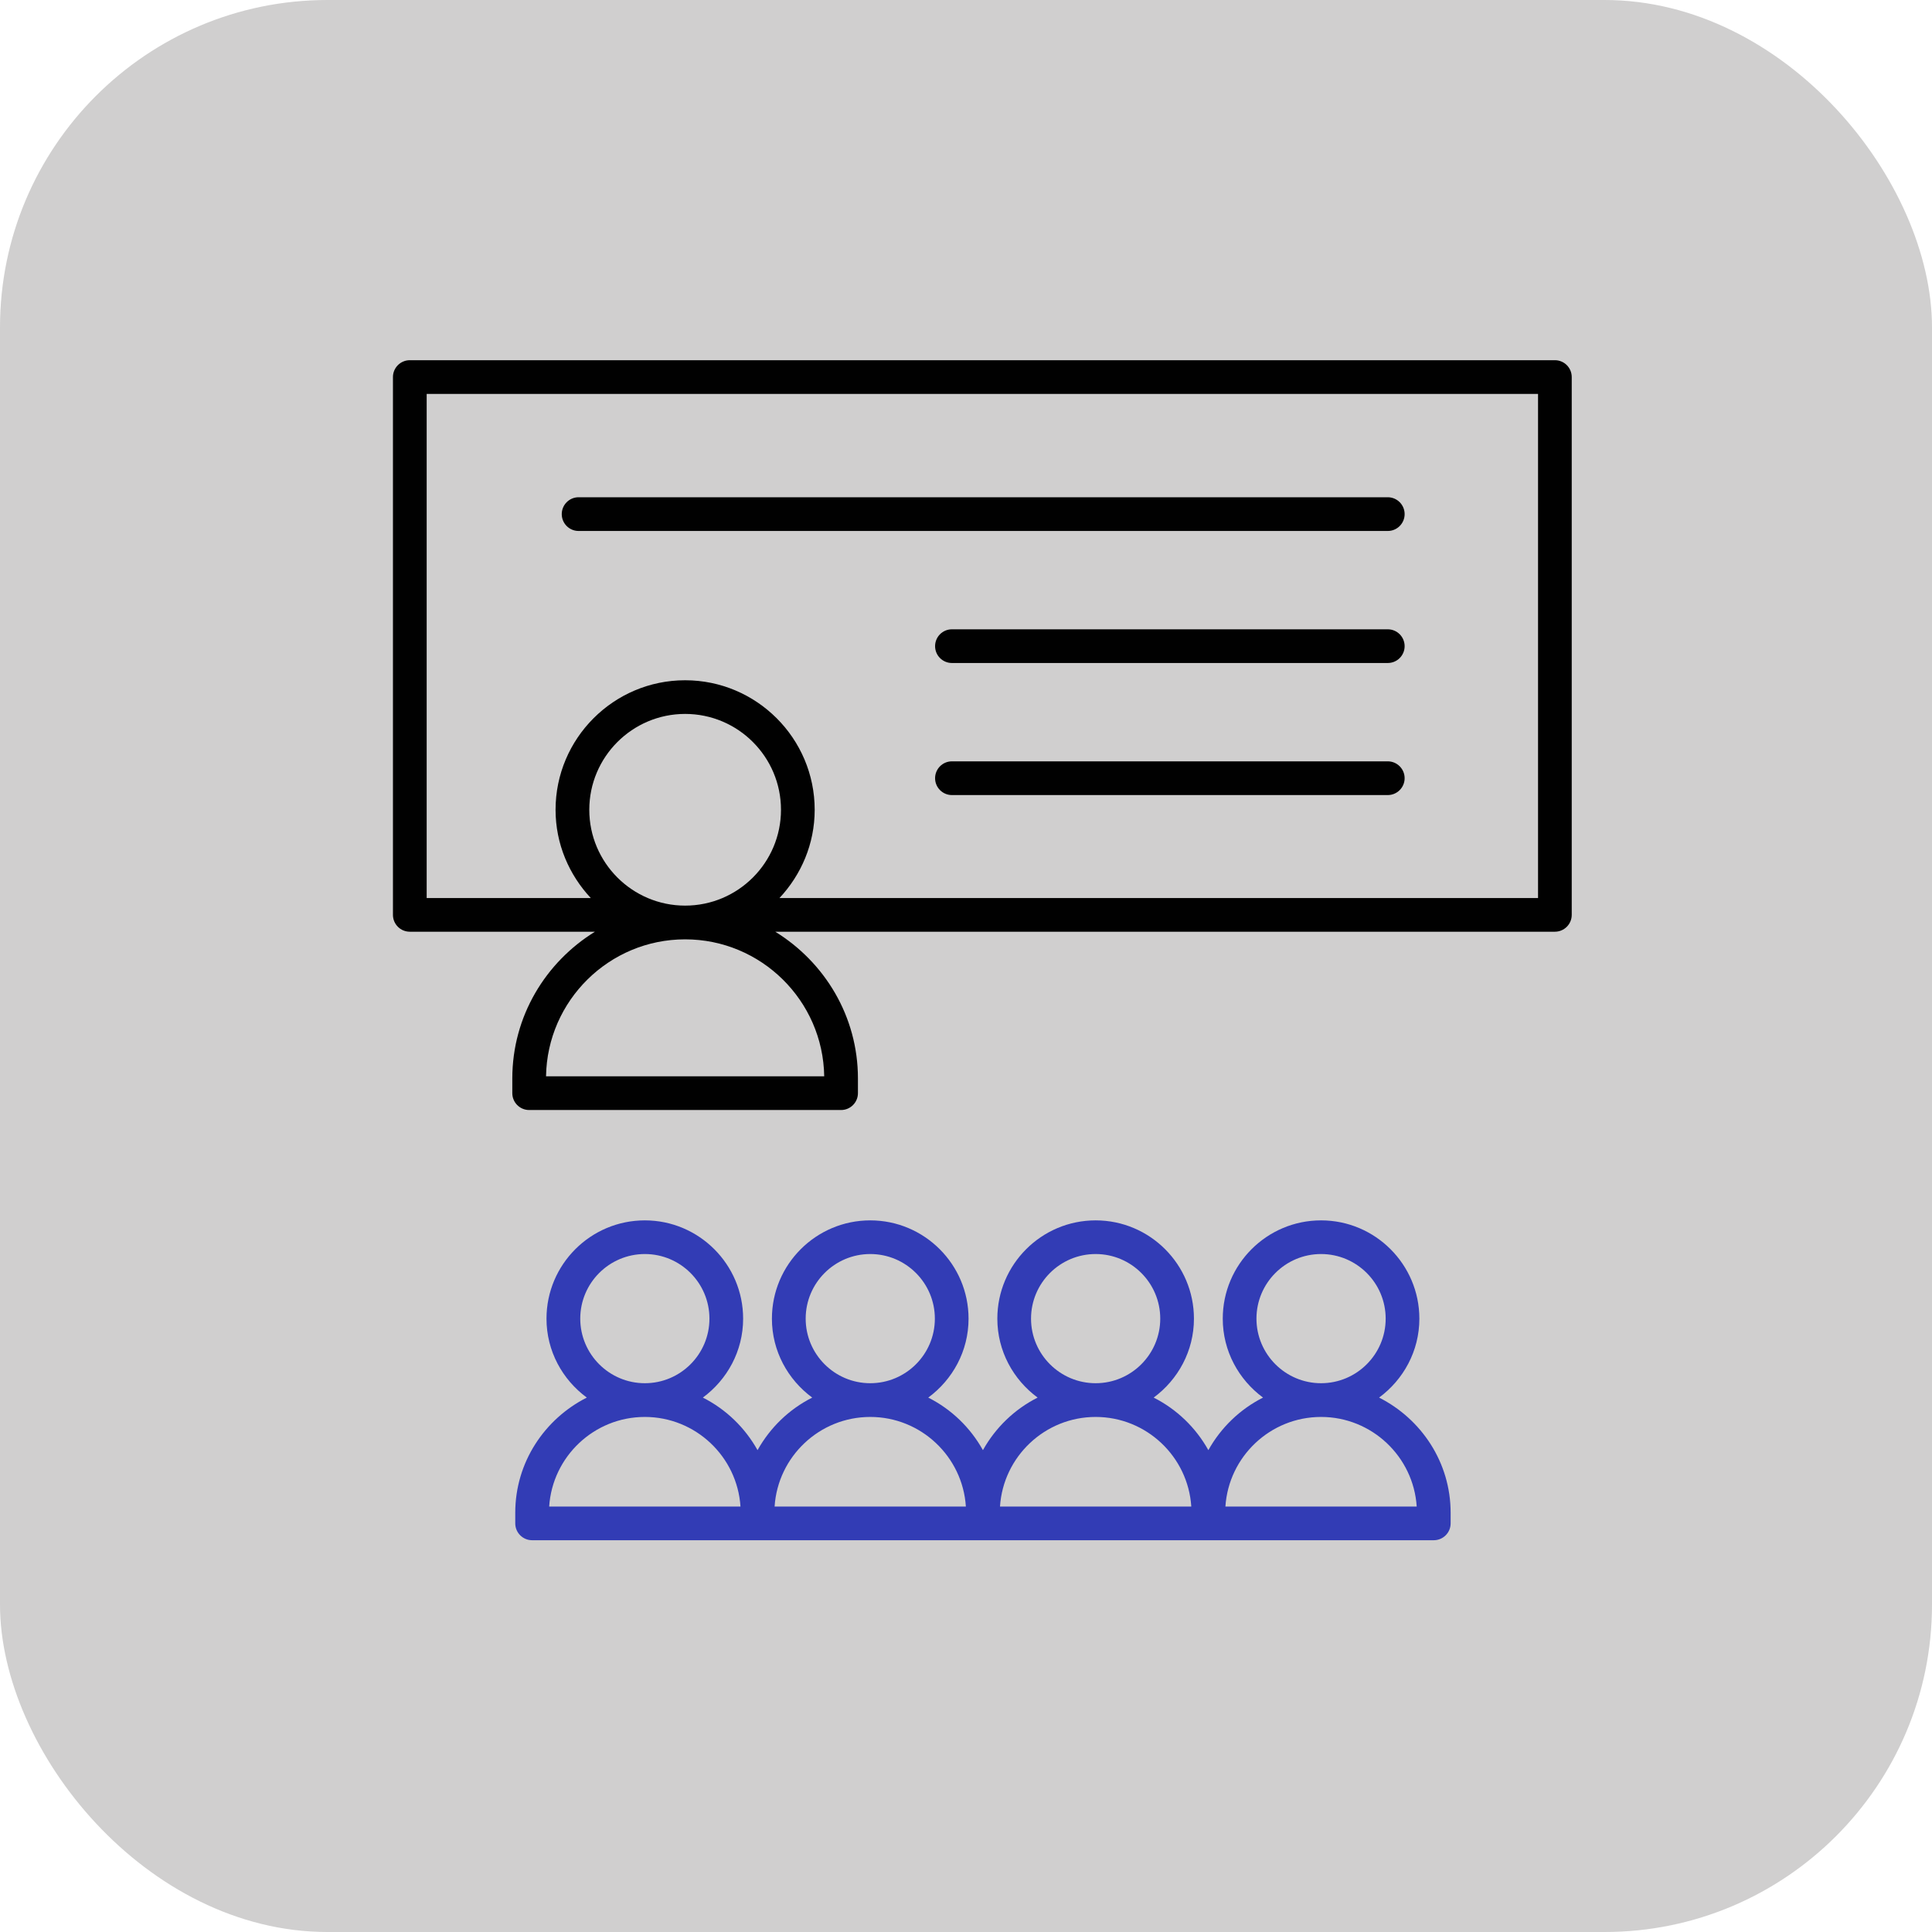
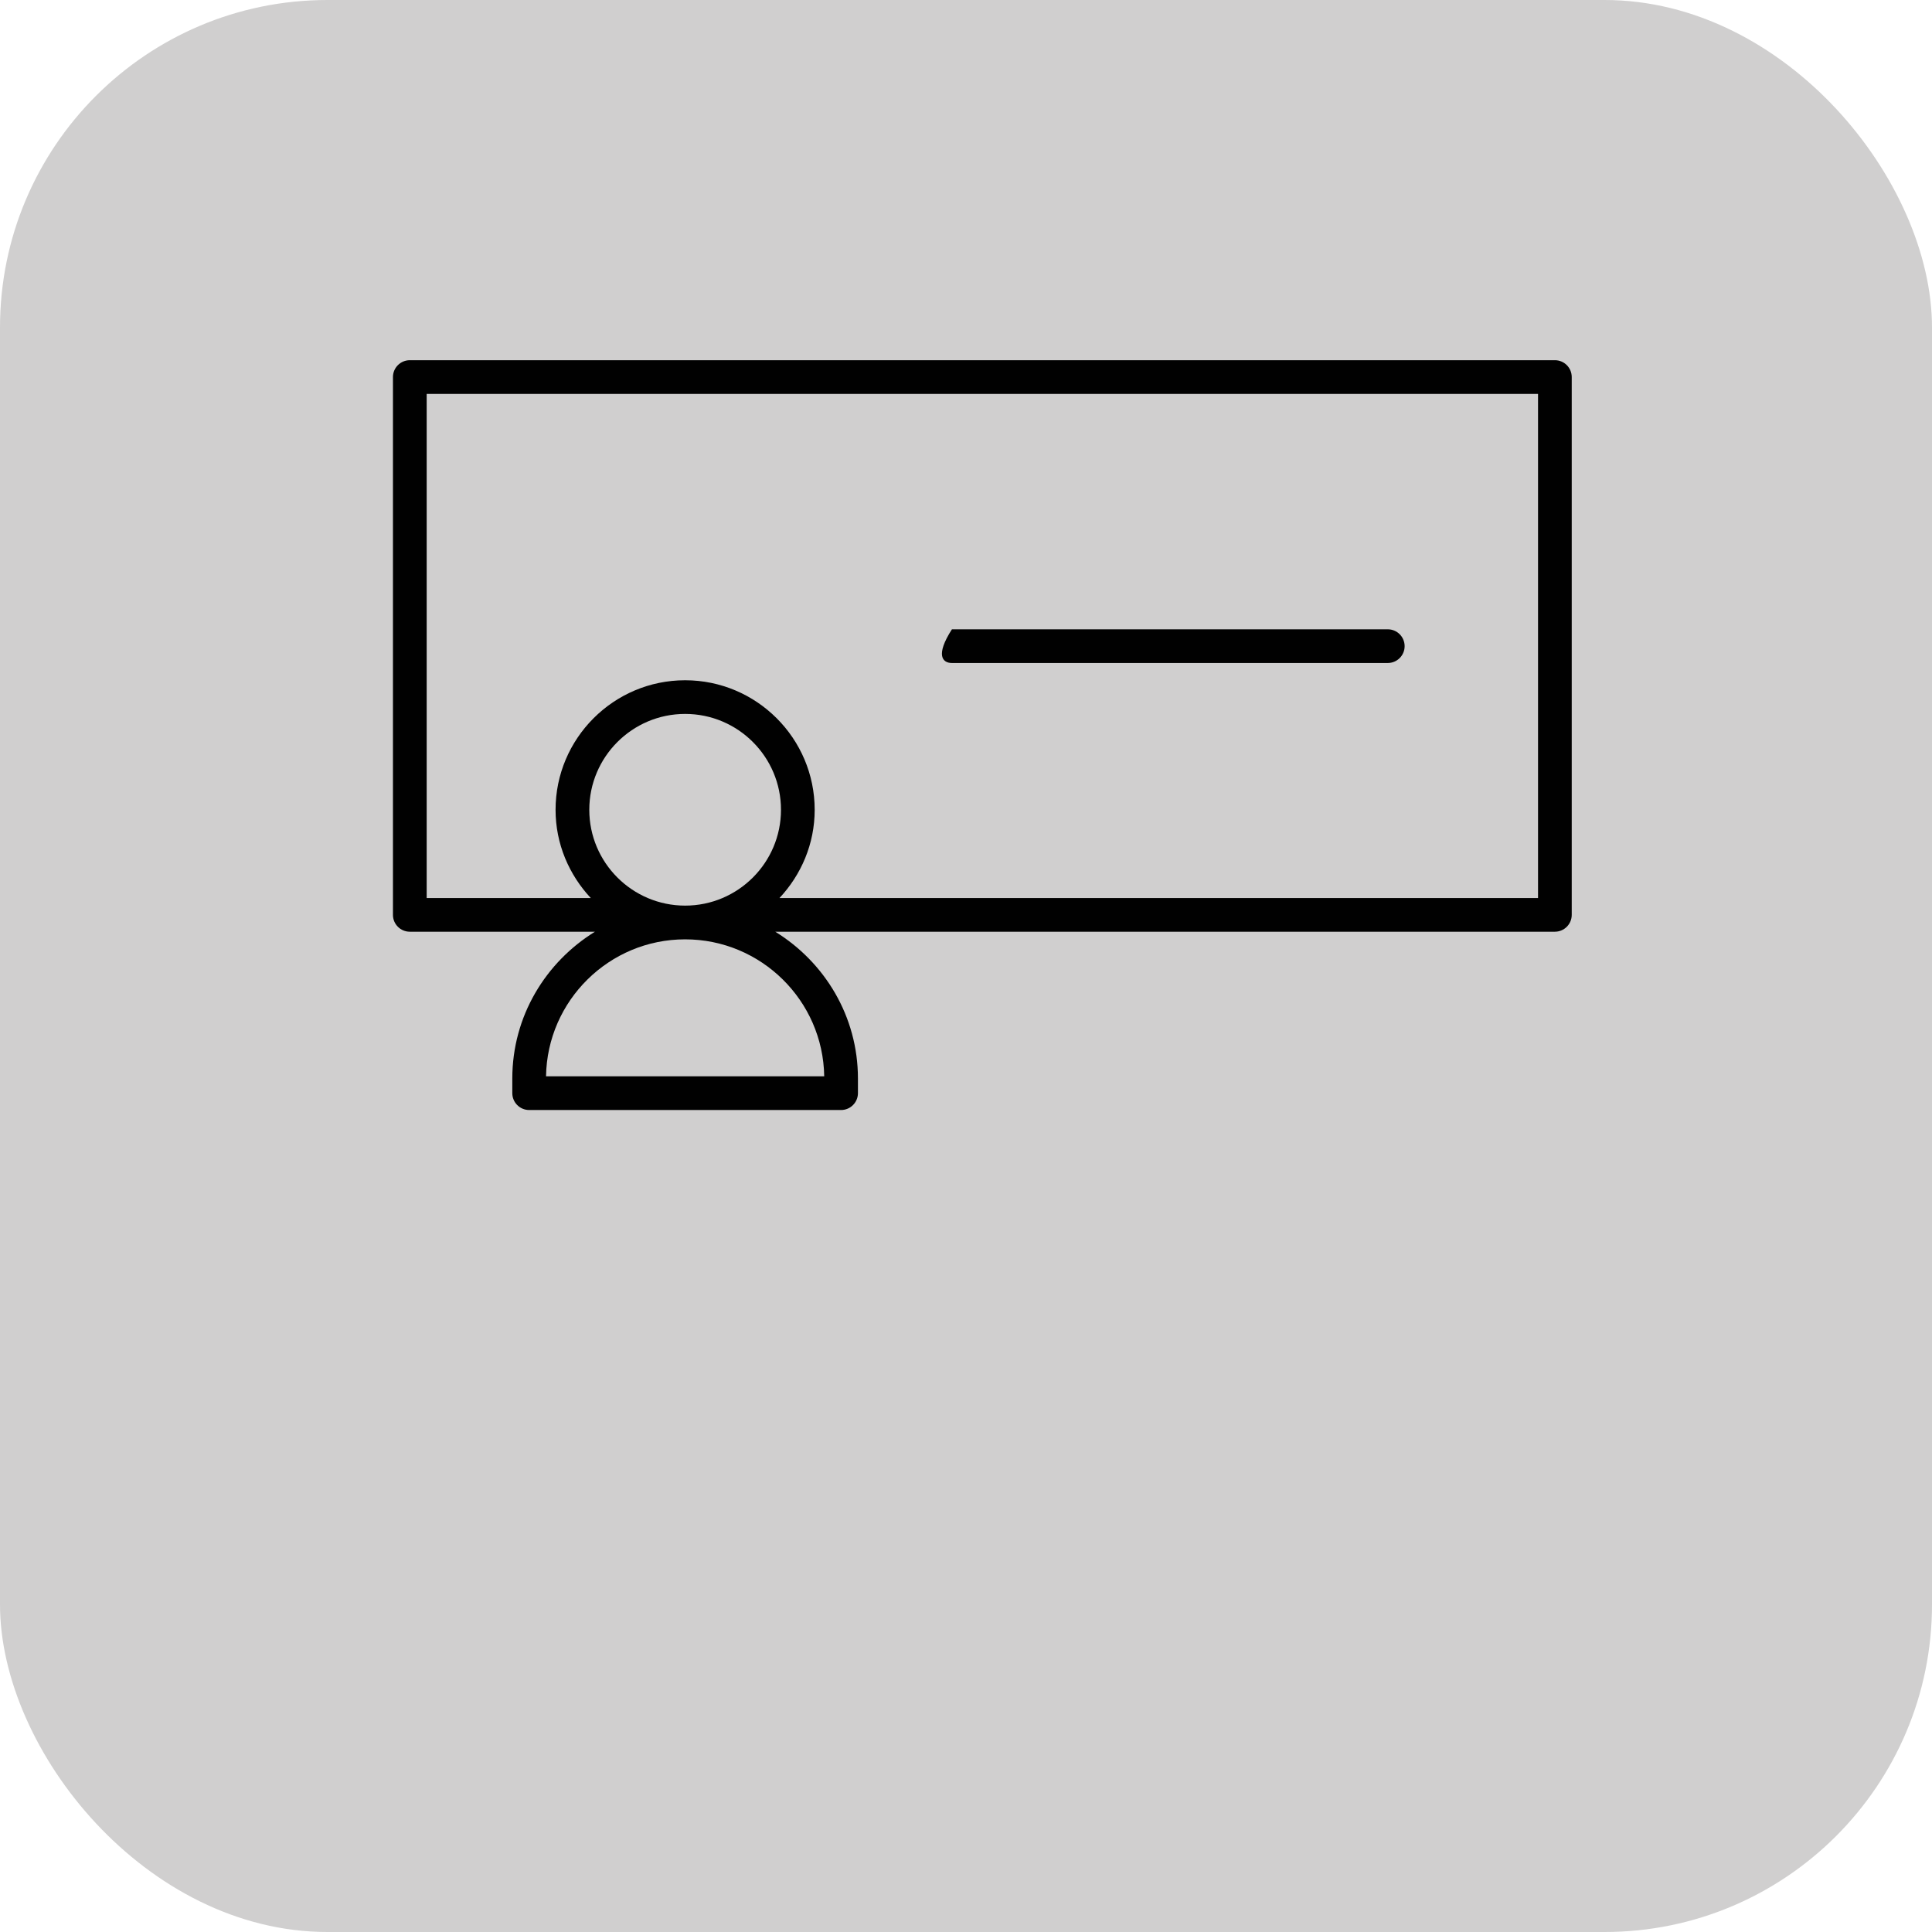
<svg xmlns="http://www.w3.org/2000/svg" width="59" height="59" viewBox="0 0 59 59" fill="none">
  <rect width="59" height="59" rx="10" fill="#D0CFCF" />
  <path d="M47.484 11H12.515C12.231 11 12 11.231 12 11.515V27.939C12 28.223 12.231 28.453 12.515 28.453H18.169C16.661 29.383 15.645 31.037 15.645 32.935V33.383C15.645 33.667 15.875 33.898 16.16 33.898H25.685C25.969 33.898 26.2 33.667 26.2 33.383V32.935C26.2 31.037 25.184 29.383 23.675 28.453H47.483C47.767 28.453 47.998 28.223 47.998 27.939V11.515C47.999 11.231 47.768 11 47.484 11ZM20.923 27.656C19.31 27.656 17.996 26.344 17.996 24.729C17.996 23.115 19.309 21.802 20.923 21.802C22.538 21.802 23.85 23.115 23.85 24.729C23.85 26.344 22.537 27.656 20.923 27.656ZM25.17 32.868H16.675C16.711 30.556 18.603 28.686 20.922 28.686C23.243 28.686 25.135 30.556 25.17 32.868ZM46.969 27.424H23.804C24.466 26.716 24.879 25.773 24.879 24.73C24.879 22.549 23.104 20.774 20.922 20.774C18.741 20.774 16.966 22.549 16.966 24.73C16.966 25.773 17.38 26.716 18.041 27.424H13.03V12.03H46.969V27.424Z" fill="#010101" />
-   <path d="M15.735 46.198V46.521C15.735 46.806 15.966 47.036 16.25 47.036H23.134H30.017H36.901H43.785C44.069 47.036 44.3 46.806 44.3 46.521V46.198C44.3 44.657 43.405 43.333 42.115 42.68C42.857 42.133 43.345 41.26 43.345 40.27C43.345 38.615 41.998 37.268 40.343 37.268C38.687 37.268 37.341 38.614 37.341 40.27C37.341 41.26 37.829 42.133 38.571 42.68C37.865 43.037 37.286 43.596 36.901 44.285C36.516 43.595 35.937 43.037 35.231 42.68C35.973 42.133 36.461 41.26 36.461 40.27C36.461 38.615 35.115 37.268 33.459 37.268C31.804 37.268 30.457 38.614 30.457 40.27C30.457 41.26 30.945 42.133 31.687 42.68C30.981 43.037 30.402 43.596 30.017 44.285C29.632 43.595 29.054 43.037 28.347 42.68C29.09 42.133 29.578 41.26 29.578 40.27C29.578 38.615 28.231 37.268 26.576 37.268C24.92 37.268 23.573 38.614 23.573 40.27C23.573 41.26 24.061 42.133 24.804 42.68C24.097 43.037 23.519 43.596 23.134 44.285C22.748 43.595 22.17 43.037 21.464 42.68C22.206 42.133 22.694 41.26 22.694 40.27C22.694 38.615 21.347 37.268 19.692 37.268C18.036 37.268 16.689 38.614 16.689 40.27C16.689 41.26 17.177 42.133 17.92 42.68C16.631 43.332 15.735 44.656 15.735 46.198ZM38.37 40.269C38.37 39.181 39.255 38.296 40.343 38.296C41.431 38.296 42.316 39.181 42.316 40.269C42.316 41.357 41.431 42.241 40.343 42.241C39.255 42.241 38.37 41.356 38.37 40.269ZM40.343 43.271C41.892 43.271 43.165 44.482 43.264 46.007H37.422C37.521 44.482 38.792 43.271 40.343 43.271ZM31.486 40.269C31.486 39.181 32.371 38.296 33.459 38.296C34.547 38.296 35.432 39.181 35.432 40.269C35.432 41.357 34.547 42.241 33.459 42.241C32.371 42.241 31.486 41.356 31.486 40.269ZM33.459 43.271C35.009 43.271 36.281 44.482 36.38 46.007H30.538C30.637 44.482 31.909 43.271 33.459 43.271ZM24.604 40.269C24.604 39.181 25.488 38.296 26.576 38.296C27.665 38.296 28.549 39.181 28.549 40.269C28.549 41.357 27.665 42.241 26.576 42.241C25.488 42.241 24.604 41.356 24.604 40.269ZM26.576 43.271C28.125 43.271 29.398 44.482 29.496 46.007H23.655C23.753 44.482 25.026 43.271 26.576 43.271ZM17.72 40.269C17.72 39.181 18.605 38.296 19.693 38.296C20.781 38.296 21.665 39.181 21.665 40.269C21.665 41.357 20.781 42.241 19.693 42.241C18.605 42.241 17.72 41.356 17.72 40.269ZM19.692 43.271C21.241 43.271 22.514 44.482 22.613 46.007H16.771C16.87 44.482 18.142 43.271 19.692 43.271Z" fill="#323CB5" />
-   <path d="M17.67 16.215H42.38C42.664 16.215 42.895 15.985 42.895 15.7C42.895 15.416 42.664 15.185 42.38 15.185H17.67C17.386 15.185 17.155 15.416 17.155 15.7C17.155 15.985 17.385 16.215 17.67 16.215Z" fill="#010101" />
-   <path d="M42.38 19.218H29.07C28.786 19.218 28.556 19.448 28.556 19.733C28.556 20.017 28.786 20.247 29.07 20.247H42.38C42.664 20.247 42.895 20.017 42.895 19.733C42.895 19.448 42.664 19.218 42.38 19.218Z" fill="#010101" />
-   <path d="M42.38 23.25H29.07C28.786 23.25 28.556 23.481 28.556 23.765C28.556 24.049 28.786 24.28 29.07 24.28H42.38C42.664 24.28 42.895 24.049 42.895 23.765C42.895 23.481 42.664 23.25 42.38 23.25Z" fill="#010101" />
+   <path d="M42.38 19.218H29.07C28.556 20.017 28.786 20.247 29.07 20.247H42.38C42.664 20.247 42.895 20.017 42.895 19.733C42.895 19.448 42.664 19.218 42.38 19.218Z" fill="#010101" />
</svg>